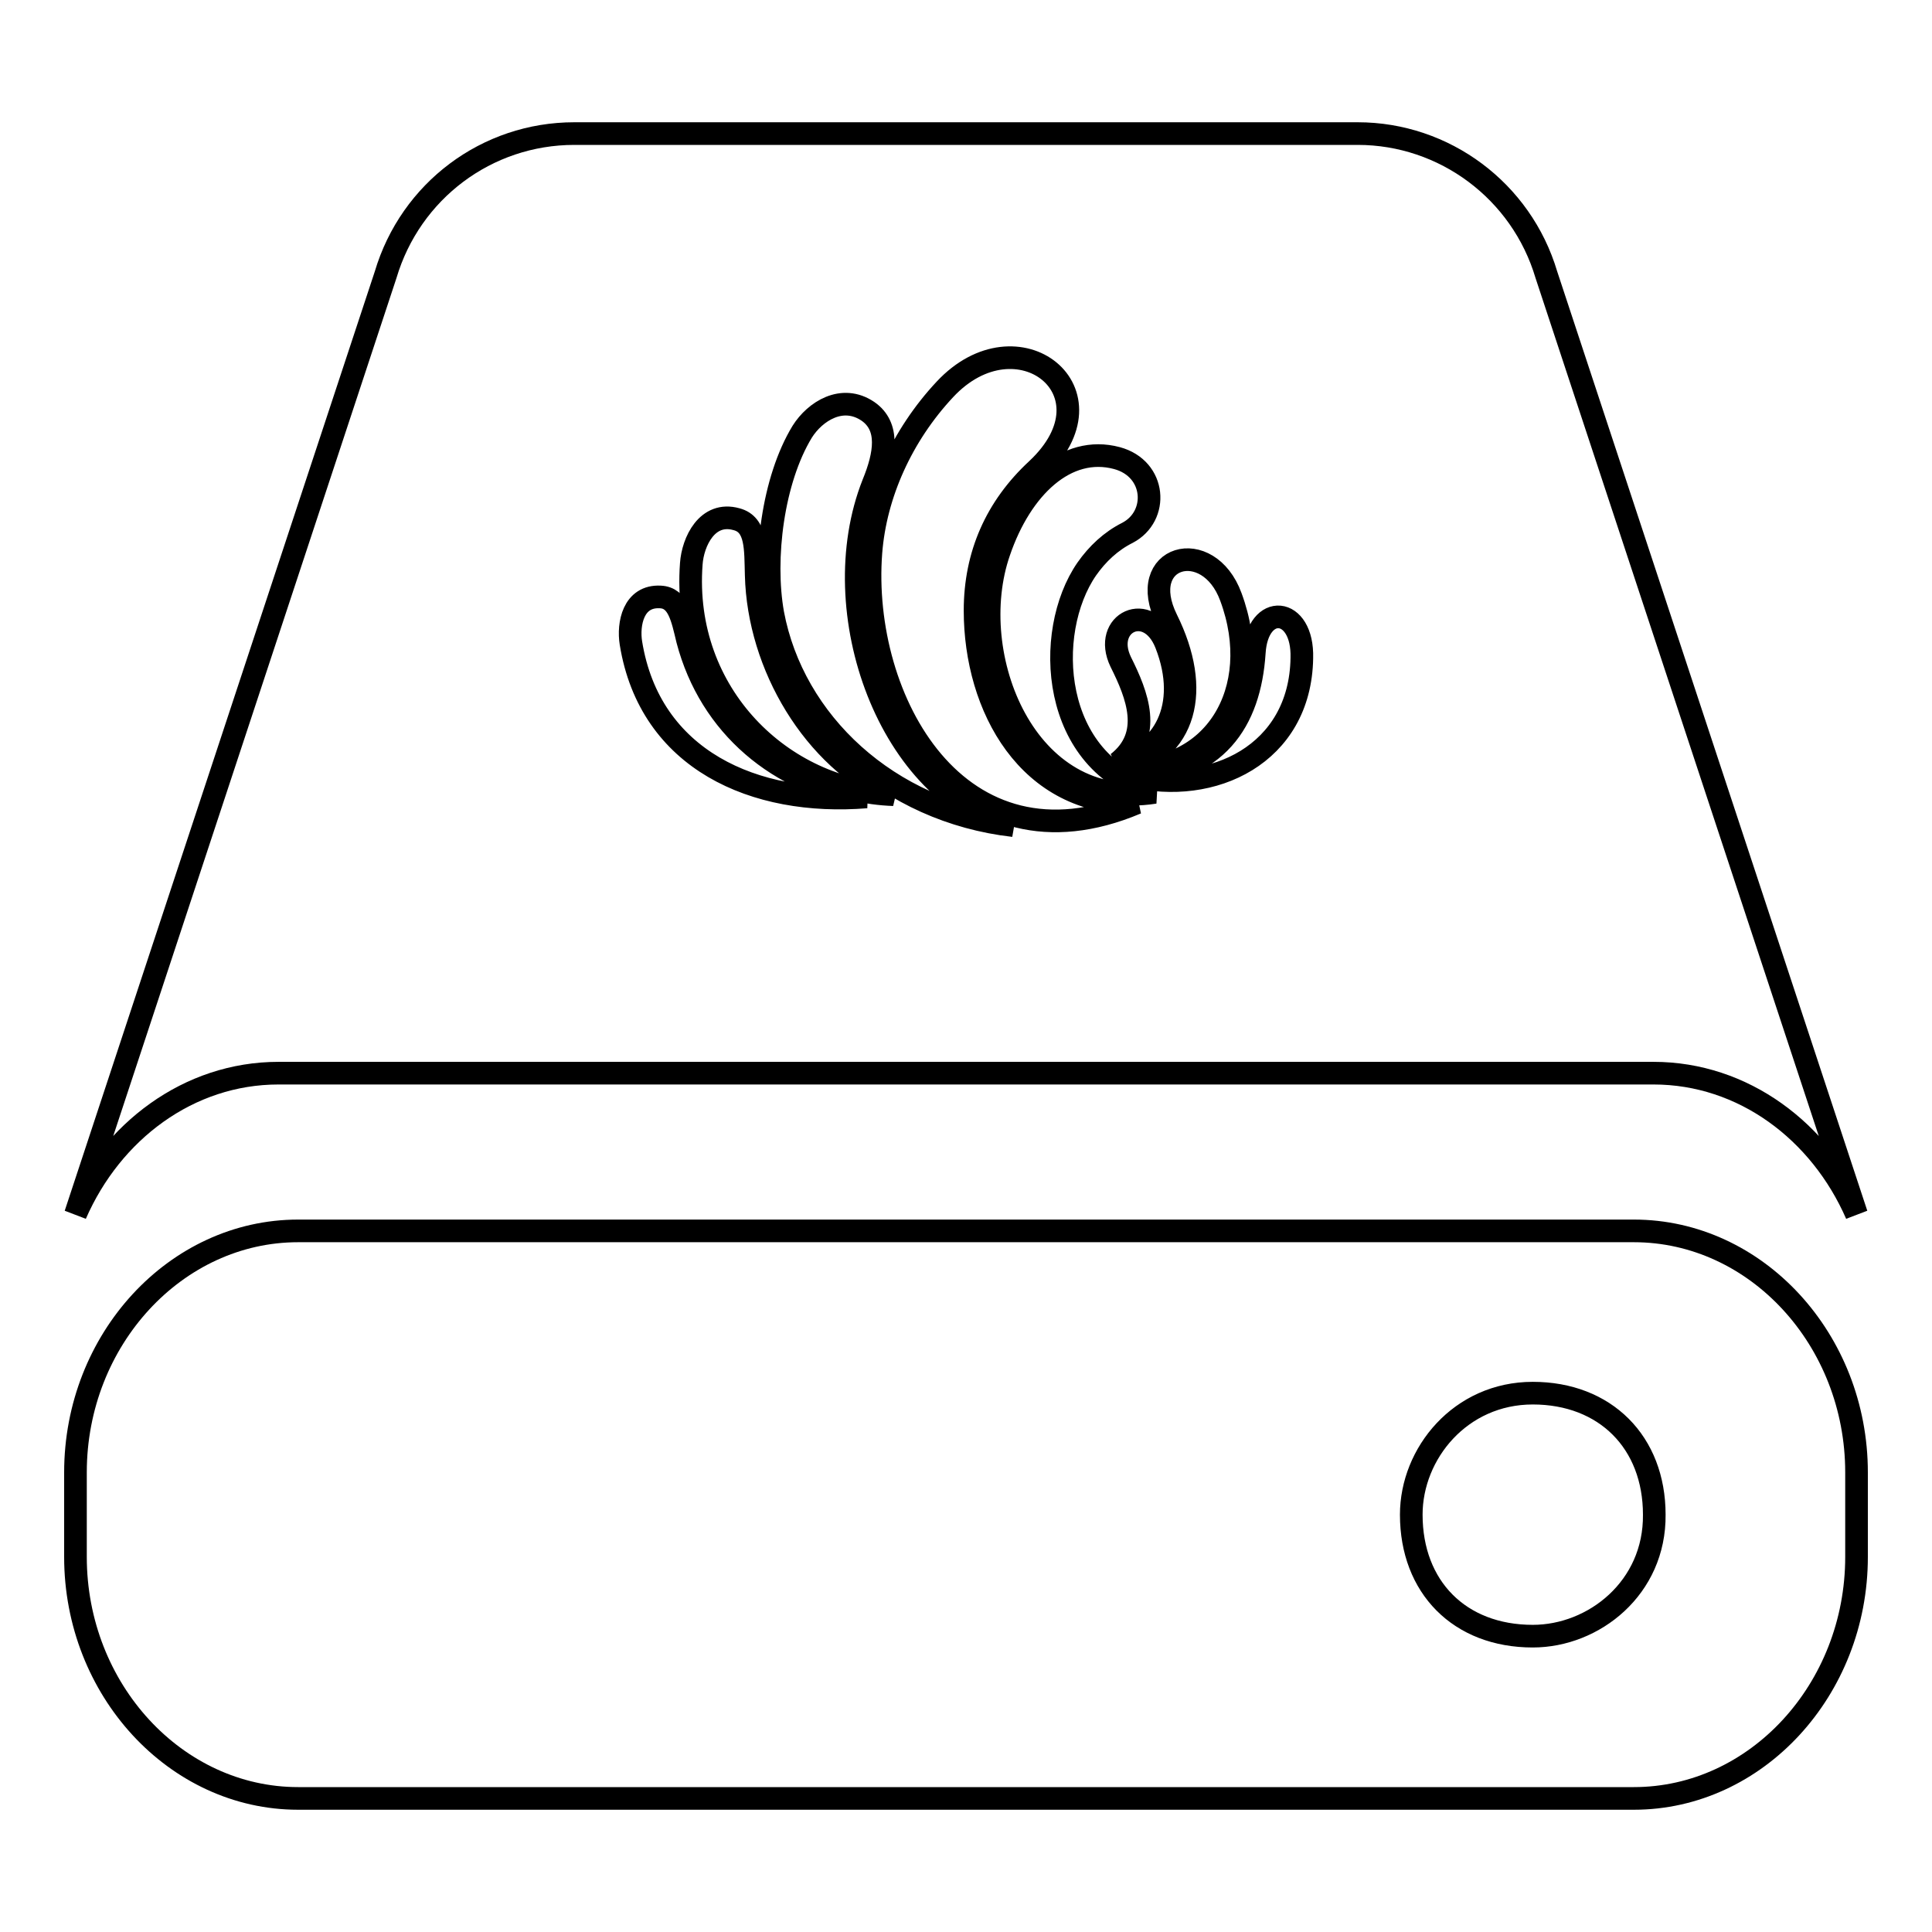
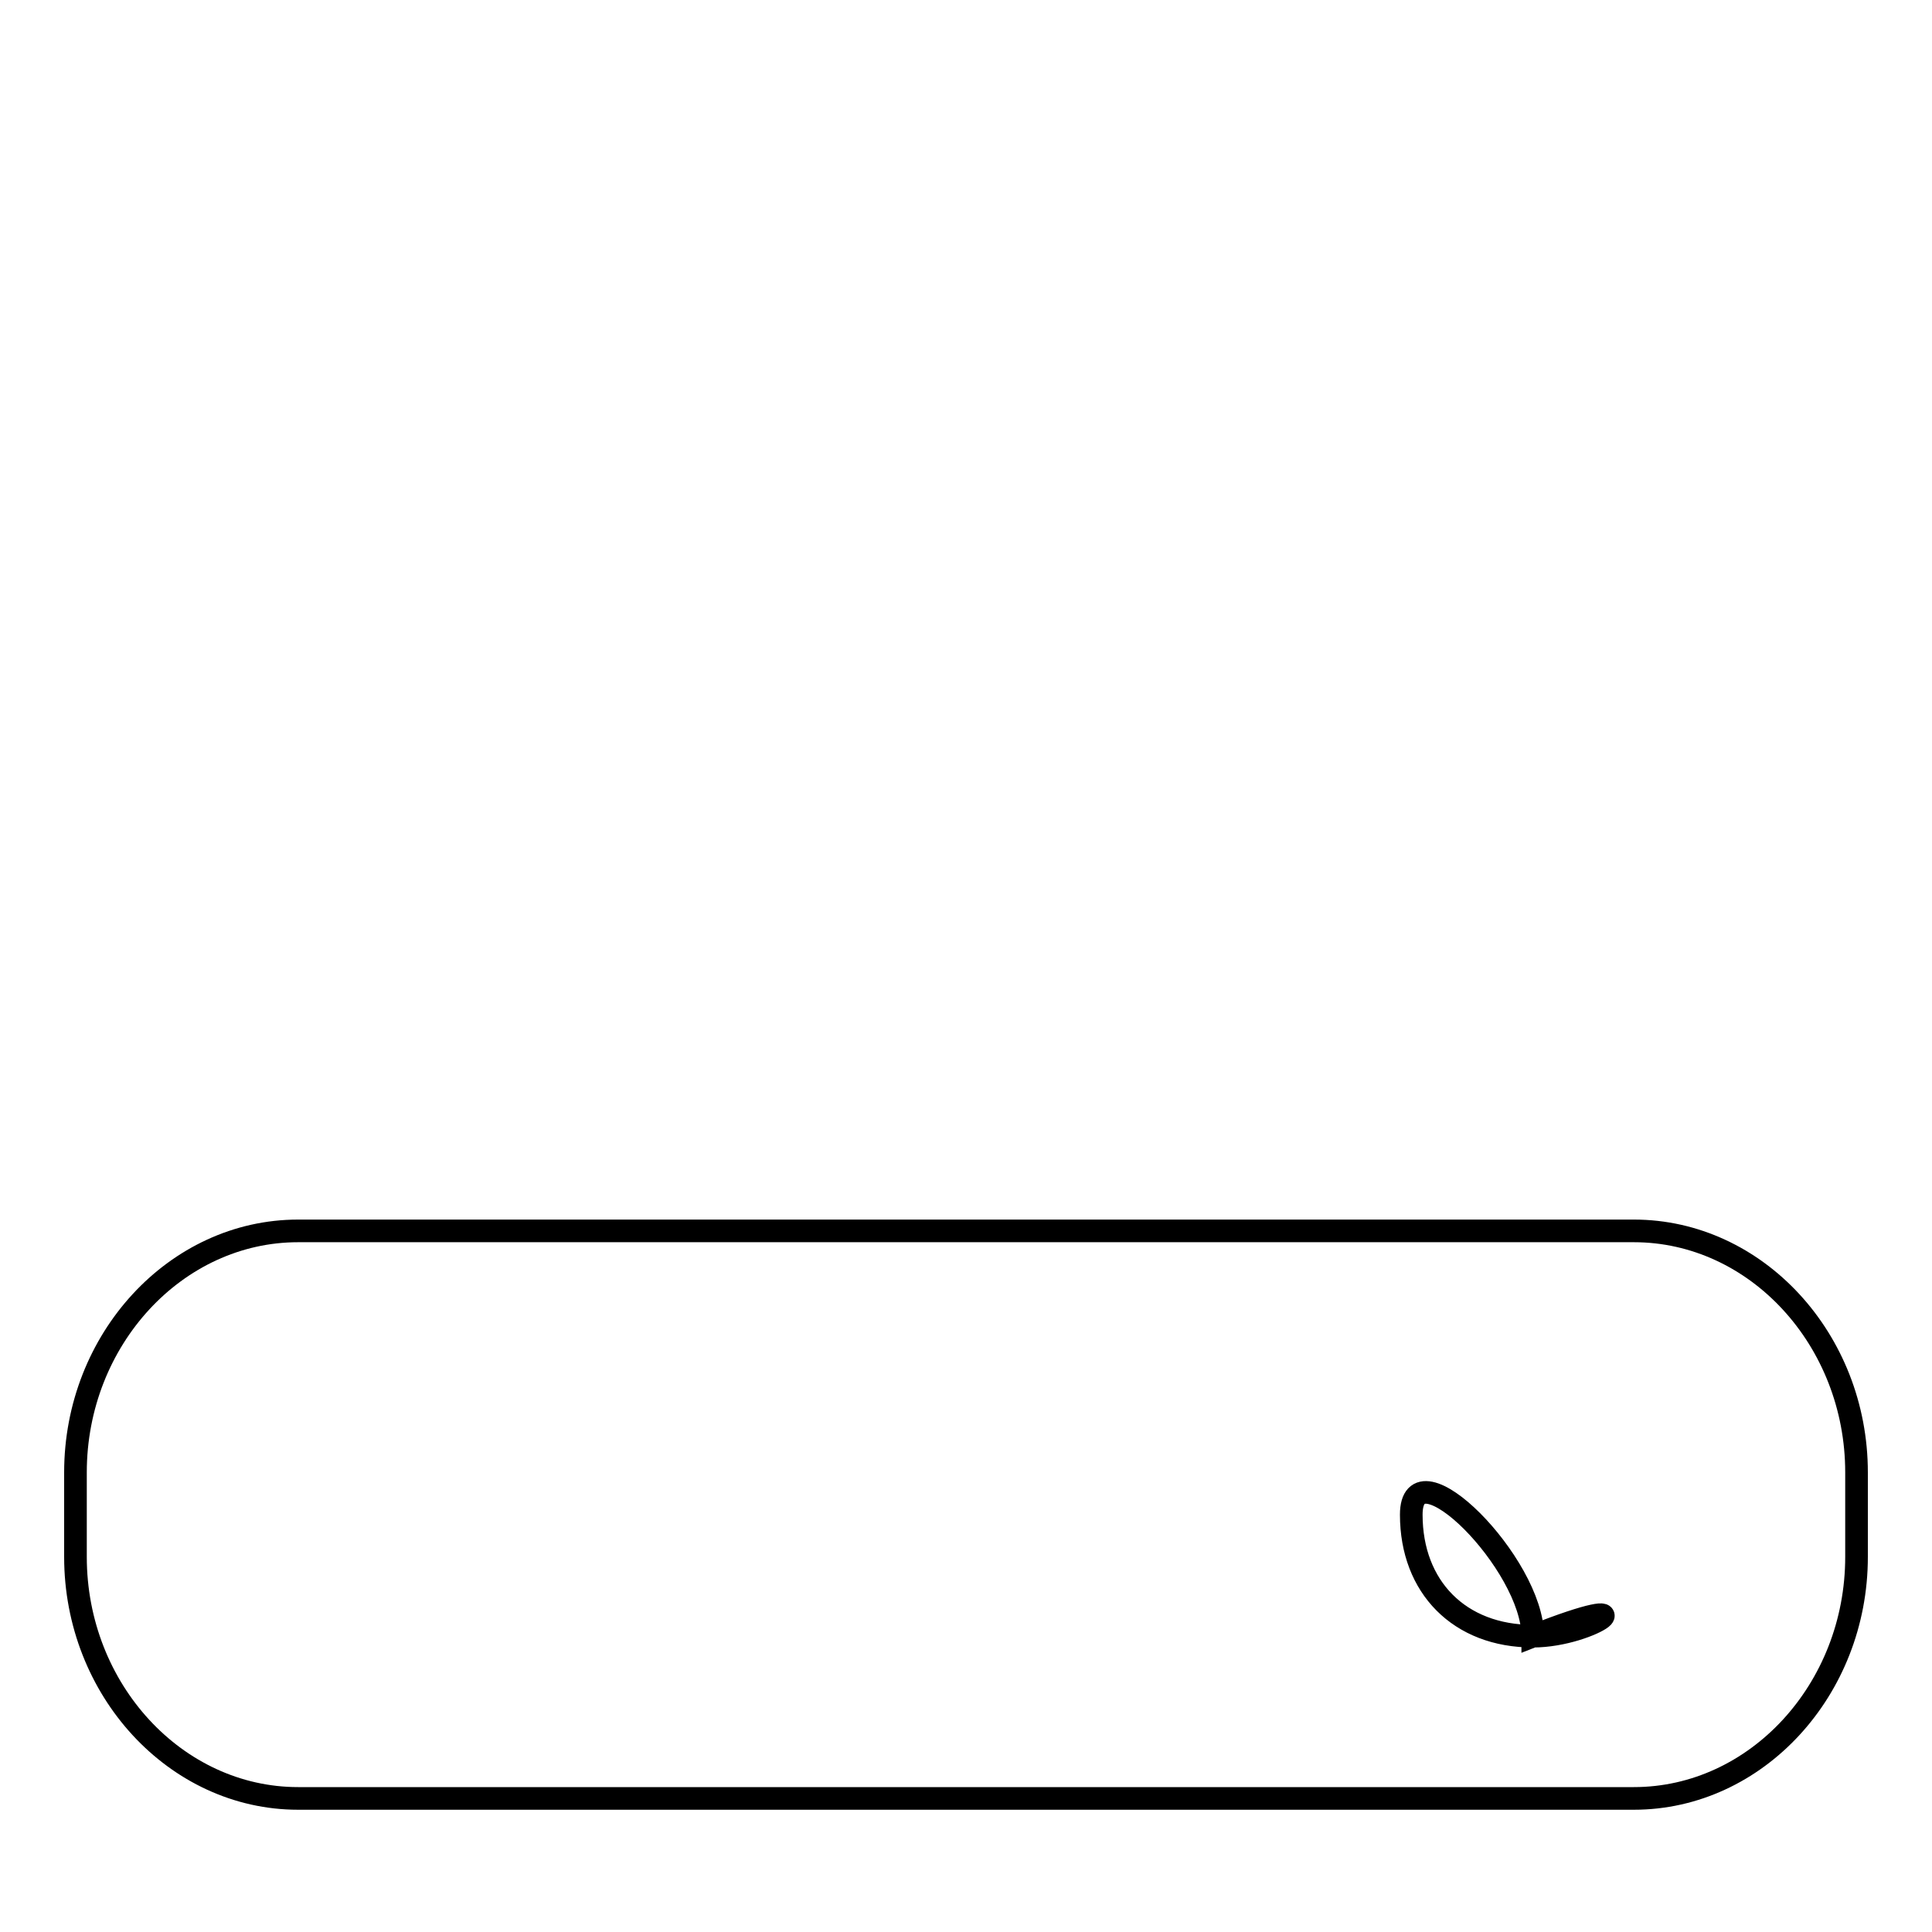
<svg xmlns="http://www.w3.org/2000/svg" version="1.1" x="0px" y="0px" viewBox="0 0 256 256" enable-background="new 0 0 256 256" xml:space="preserve">
  <g>
    <g>
-       <path stroke-width="3" fill-opacity="0" stroke="#000000" d="M216.5,163.1h-177c-16.2,0-29.5,14.4-29.5,32v11.2c0,17.6,13.3,32,29.5,32h177c16.2,0,29.5-14.4,29.5-32v-11.2C246,177.5,232.7,163.1,216.5,163.1z M203.1,216.8c-9.7,0-16.1-6.5-16.1-16.1c0-8.1,6.5-16.1,16.1-16.1s16.1,6.5,16.1,16.1C219.3,210.4,211.2,216.8,203.1,216.8z" />
-       <path stroke-width="3" fill-opacity="0" stroke="#000000" d="M204.9,36.4c-3.3-11.1-13.5-18.7-25-18.7H76.1c-11.6,0-21.7,7.6-25,18.7L10,160.9c4.8-11,15-18.7,26.9-18.7h182.2c11.9,0,22.1,7.7,26.9,18.7L204.9,36.4z M163.1,79.1c4.6,12.4-2.3,23.7-14.7,22.8c8.9-2.4,10.8-10.5,6.2-19.8C150.4,73.6,160.1,70.9,163.1,79.1z M154.5,85.3c3.3,8.4-0.5,14.6-6.4,15.8c4.7-3.7,2.6-9,0.4-13.4C146,82.5,152.2,79.5,154.5,85.3z M83.6,85.2c-0.4-2.5,0.3-6.3,3.9-6.1c2.4,0.1,2.9,2.8,3.6,5.7c3,11.4,12.1,19,23.7,20.8C100,106.8,86.1,100.7,83.6,85.2z M91.6,74.7c0.2-2.9,2.1-7,6-5.9c2.7,0.7,2.5,4,2.6,7.4c0.3,12,7.6,24.3,18.2,29.1C103.8,104.8,90.3,92.1,91.6,74.7z M102.4,81.3c-1.3-7.3,0-17.7,3.9-24.1c1.7-2.7,5.3-5,8.7-2.7c2.9,2,2.3,5.7,0.7,9.6c-6.7,16.9,2.2,41.4,18.6,45.3C117.7,107.5,105.1,95.7,102.4,81.3z M115.4,73.2c0.6-7.7,4.1-15.5,9.8-21.6c9.6-10.3,23.2,0.3,12.2,10.6c-5.4,5-8.2,11.3-8.2,18.7c0,12.8,7.1,25.8,21.4,25.5C127,116.4,113.9,92.8,115.4,73.2z M132.4,73.1c2.9-8.5,8.9-14.2,15.6-12.4c5.2,1.4,5.6,7.7,1.4,9.9c-2.2,1.1-4,2.8-5.4,4.8c-5.8,8.4-4.8,25.8,9,29.6C136,107.7,127.6,86.9,132.4,73.1z M150,102.8c11.2-0.5,15.6-7.2,16.2-16.3c0.4-6.7,6.5-6.2,6.3,0.7C172.3,100,160.6,105.4,150,102.8z" />
+       <path stroke-width="3" fill-opacity="0" stroke="#000000" d="M216.5,163.1h-177c-16.2,0-29.5,14.4-29.5,32v11.2c0,17.6,13.3,32,29.5,32h177c16.2,0,29.5-14.4,29.5-32v-11.2C246,177.5,232.7,163.1,216.5,163.1z M203.1,216.8c-9.7,0-16.1-6.5-16.1-16.1s16.1,6.5,16.1,16.1C219.3,210.4,211.2,216.8,203.1,216.8z" />
    </g>
  </g>
</svg>